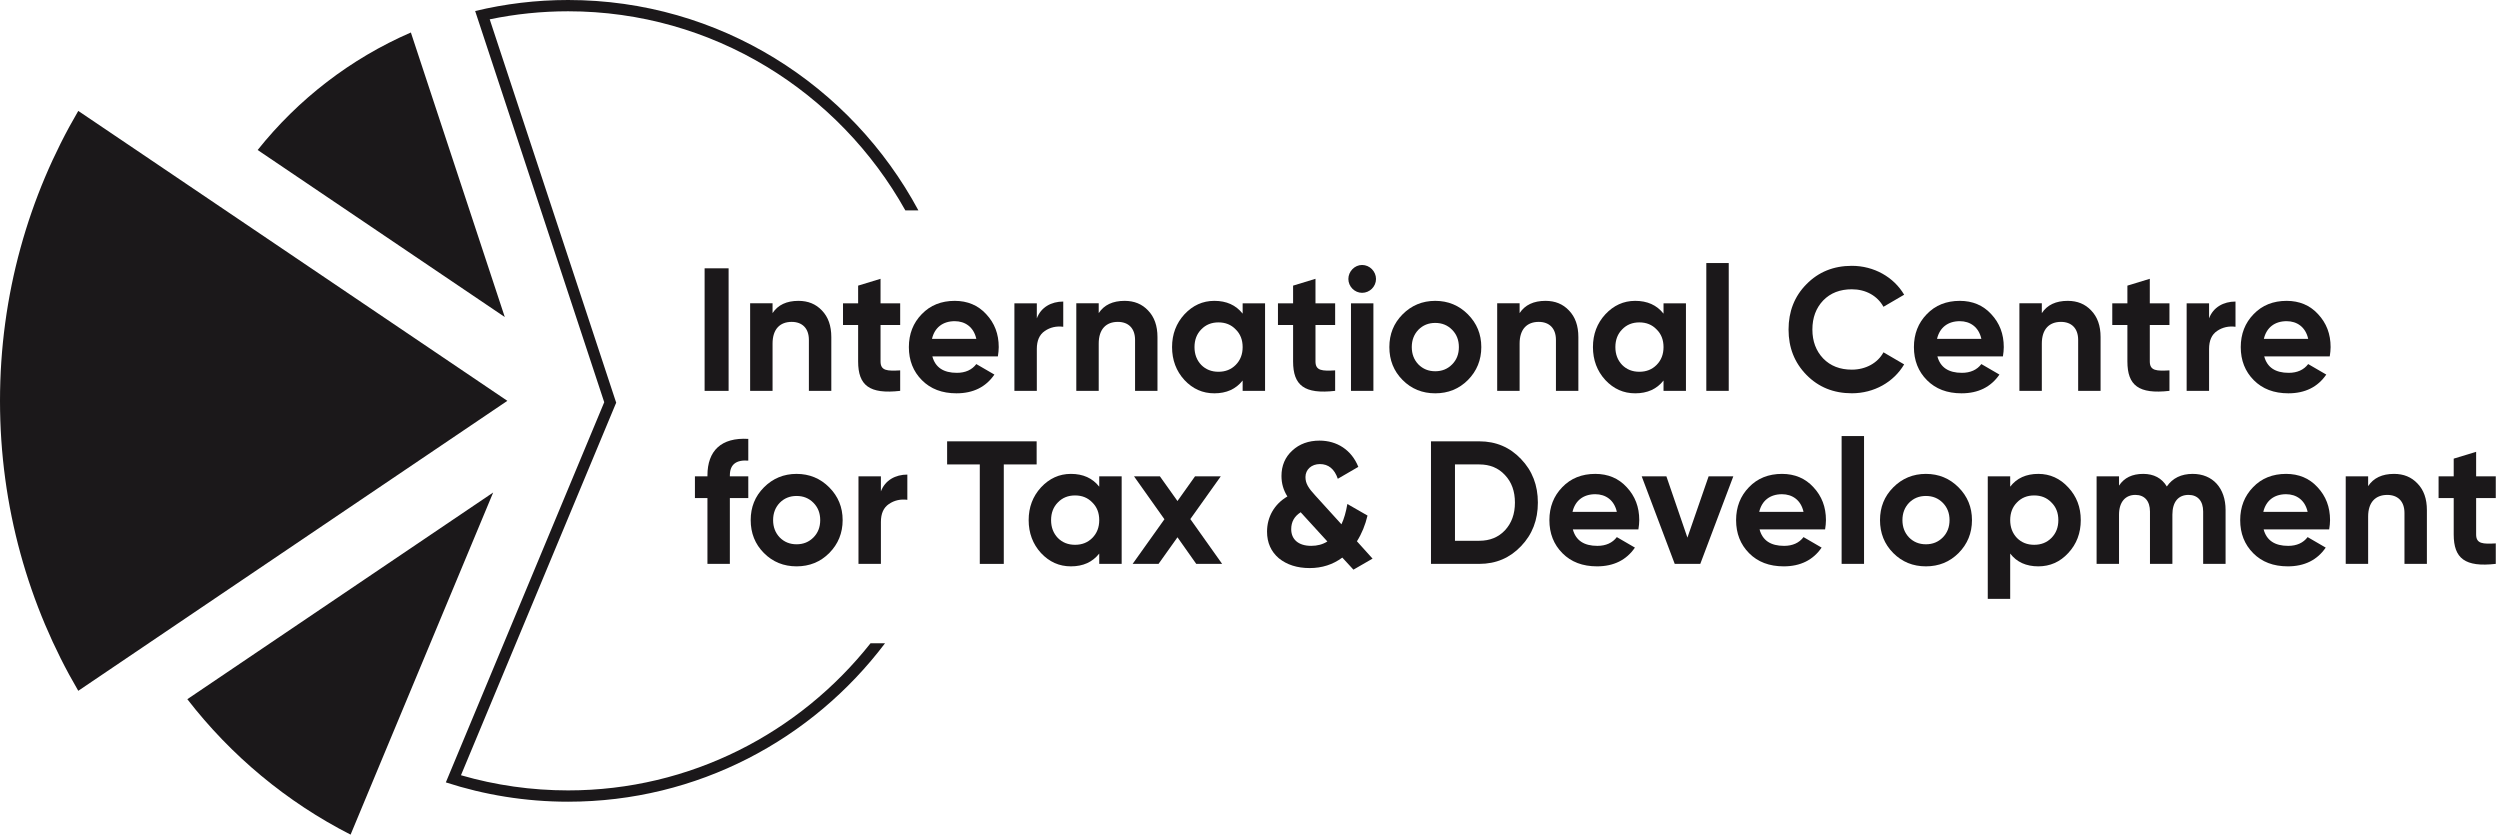
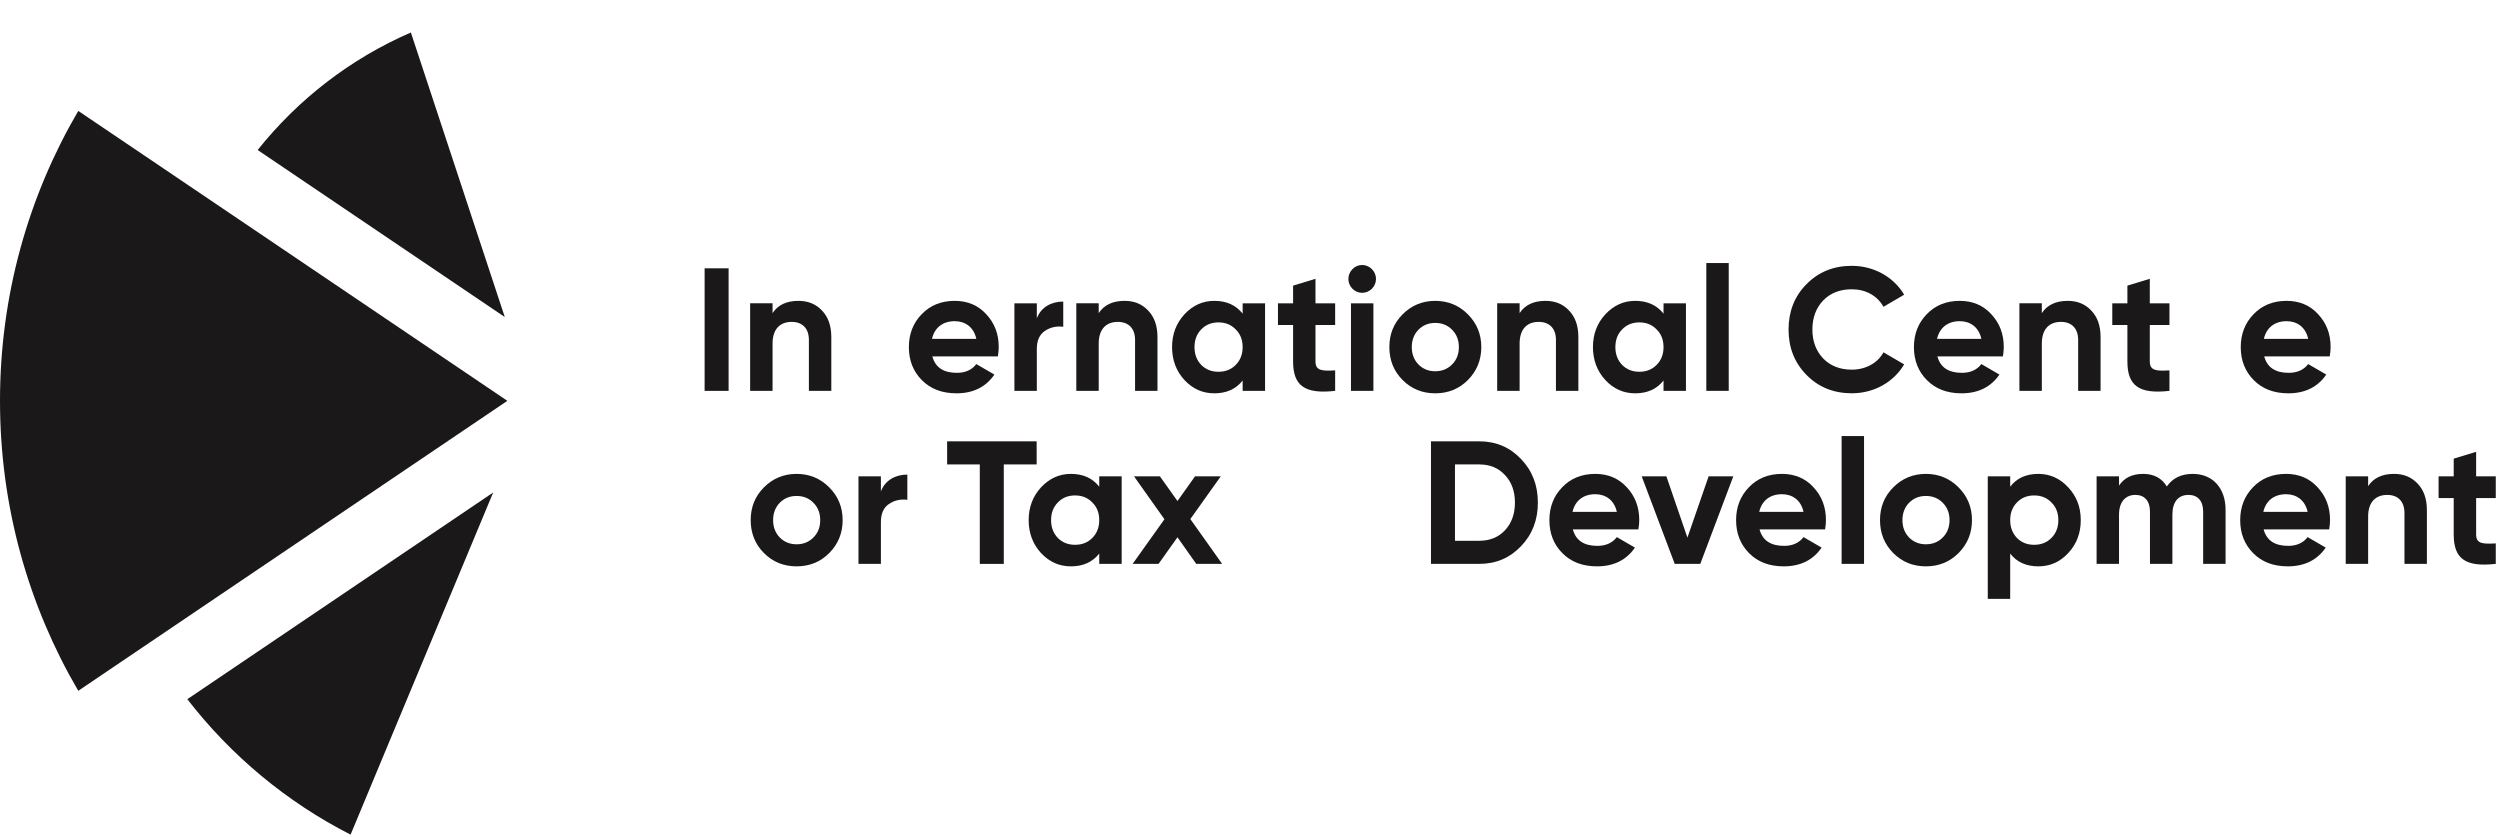
<svg xmlns="http://www.w3.org/2000/svg" width="263" height="88" viewBox="0 0 263 88" fill="none">
  <path d="M51.882 51.812L40.327 79.528L36.882 87.803C30.161 84.378 24.299 79.494 19.707 73.555L27.104 68.556L51.882 51.812Z" fill="#1B181A" />
  <path d="M53.373 42.167L23.133 62.602L15.736 67.602L8.234 72.673C3 63.729 0 53.302 0 42.167C0 31.039 3 20.612 8.234 11.668L15.736 16.733L23.133 21.732L53.373 42.167Z" fill="#1B181A" />
  <path d="M53.103 33.352L27.105 15.781C31.365 10.438 36.889 6.164 43.224 3.418L53.103 33.352Z" fill="#1B181A" />
-   <path d="M91.58 67.673C84.119 77.095 72.634 83.15 59.765 83.15C55.928 83.15 52.143 82.614 48.494 81.555L64.651 42.773L64.824 42.361L64.683 41.94L51.518 2.034C54.217 1.472 56.986 1.187 59.765 1.187C74.979 1.187 88.263 9.647 95.243 22.134H96.615C89.535 8.955 75.689 0 59.765 0C56.399 0 53.123 0.403 49.987 1.16L63.565 42.314L46.902 82.307C50.954 83.625 55.281 84.339 59.765 84.339C73.369 84.339 85.455 77.798 93.104 67.673H91.58Z" fill="#1B181A" />
  <path d="M76.649 28.227H74.125V41.12H76.649V28.227Z" fill="#1B181A" />
  <path d="M86.467 32.663C87.125 33.346 87.454 34.266 87.454 35.463V41.118H85.095V35.757C85.095 34.523 84.382 33.862 83.284 33.862C82.059 33.862 81.273 34.616 81.273 36.145V41.118H78.914V31.907H81.273V32.939C81.839 32.074 82.755 31.65 83.997 31.65C85.003 31.65 85.827 31.981 86.467 32.663Z" fill="#1B181A" />
-   <path d="M94.699 34.193H92.633V38.024C92.633 39.018 93.347 39.037 94.699 38.964V41.118C91.463 41.487 90.275 40.547 90.275 38.024V34.193H88.684V31.91H90.275V30.048L92.633 29.33V31.91H94.699V34.193Z" fill="#1B181A" />
  <path d="M102.708 35.648C102.434 34.395 101.52 33.788 100.441 33.788C99.178 33.788 98.319 34.468 98.045 35.648H102.708ZM98.083 37.491C98.392 38.649 99.252 39.222 100.661 39.222C101.556 39.222 102.252 38.908 102.708 38.3L104.611 39.405C103.714 40.713 102.38 41.377 100.623 41.377C99.105 41.377 97.899 40.915 96.985 39.995C96.069 39.075 95.613 37.914 95.613 36.514C95.613 35.132 96.069 33.971 96.966 33.051C97.863 32.112 99.032 31.65 100.441 31.65C101.775 31.65 102.892 32.112 103.749 33.051C104.628 33.99 105.067 35.132 105.067 36.514C105.067 36.827 105.031 37.139 104.977 37.491H98.083Z" fill="#1B181A" />
  <path d="M109.074 33.492C109.513 32.312 110.61 31.723 111.854 31.723V34.376C111.139 34.284 110.481 34.431 109.914 34.819C109.347 35.204 109.074 35.832 109.074 36.714V41.118H106.715V31.908H109.074V33.492Z" fill="#1B181A" />
  <path d="M120.779 32.663C121.436 33.346 121.766 34.266 121.766 35.463V41.118H119.408V35.757C119.408 34.523 118.694 33.862 117.597 33.862C116.371 33.862 115.585 34.616 115.585 36.145V41.118H113.227V31.907H115.585V32.939C116.152 32.074 117.068 31.65 118.31 31.65C119.316 31.65 120.139 31.981 120.779 32.663Z" fill="#1B181A" />
  <path d="M128.183 39.11C128.915 39.11 129.519 38.87 129.994 38.392C130.488 37.895 130.726 37.27 130.726 36.514C130.726 35.759 130.488 35.132 129.994 34.654C129.519 34.157 128.915 33.916 128.183 33.916C127.451 33.916 126.849 34.157 126.372 34.654C125.898 35.132 125.661 35.759 125.661 36.514C125.661 37.27 125.898 37.895 126.372 38.392C126.849 38.87 127.451 39.11 128.183 39.11ZM130.726 31.909H133.084V41.118H130.726V40.031C130.013 40.934 129.026 41.377 127.746 41.377C126.519 41.377 125.477 40.915 124.599 39.976C123.74 39.037 123.301 37.876 123.301 36.514C123.301 35.151 123.74 34.009 124.599 33.07C125.477 32.13 126.519 31.65 127.746 31.65C129.026 31.65 130.013 32.093 130.726 32.996V31.909Z" fill="#1B181A" />
  <path d="M140.457 34.193H138.389V38.024C138.389 39.018 139.104 39.037 140.457 38.964V41.118C137.22 41.487 136.033 40.547 136.033 38.024V34.193H134.441V31.91H136.033V30.048L138.389 29.33V31.91H140.457V34.193Z" fill="#1B181A" />
  <path d="M142.123 31.91H144.482V41.12H142.123V31.91ZM141.848 29.349C141.848 28.557 142.506 27.875 143.292 27.875C144.097 27.875 144.756 28.557 144.756 29.349C144.756 30.141 144.097 30.805 143.292 30.805C142.506 30.805 141.848 30.141 141.848 29.349Z" fill="#1B181A" />
  <path d="M150.988 39.056C151.701 39.056 152.287 38.816 152.761 38.337C153.238 37.859 153.474 37.251 153.474 36.514C153.474 35.776 153.238 35.17 152.761 34.69C152.287 34.211 151.701 33.971 150.988 33.971C150.275 33.971 149.69 34.211 149.215 34.69C148.757 35.17 148.519 35.776 148.519 36.514C148.519 37.251 148.757 37.859 149.215 38.337C149.69 38.816 150.275 39.056 150.988 39.056ZM150.988 41.377C149.635 41.377 148.483 40.915 147.551 39.976C146.618 39.037 146.16 37.876 146.16 36.514C146.16 35.151 146.618 34.009 147.551 33.07C148.483 32.13 149.635 31.65 150.988 31.65C152.341 31.65 153.493 32.13 154.426 33.07C155.358 34.009 155.833 35.151 155.833 36.514C155.833 37.876 155.358 39.037 154.426 39.976C153.493 40.915 152.341 41.377 150.988 41.377Z" fill="#1B181A" />
  <path d="M165.057 32.663C165.715 33.346 166.044 34.266 166.044 35.463V41.118H163.685V35.757C163.685 34.523 162.972 33.862 161.874 33.862C160.649 33.862 159.863 34.616 159.863 36.145V41.118H157.504V31.907H159.863V32.939C160.431 32.074 161.345 31.65 162.587 31.65C163.595 31.65 164.417 31.981 165.057 32.663Z" fill="#1B181A" />
  <path d="M172.461 39.11C173.192 39.11 173.797 38.87 174.271 38.392C174.765 37.895 175.003 37.27 175.003 36.514C175.003 35.759 174.765 35.132 174.271 34.654C173.797 34.157 173.192 33.916 172.461 33.916C171.729 33.916 171.125 34.157 170.65 34.654C170.175 35.132 169.937 35.759 169.937 36.514C169.937 37.27 170.175 37.895 170.65 38.392C171.125 38.87 171.729 39.11 172.461 39.11ZM175.003 31.909H177.362V41.118H175.003V40.031C174.29 40.934 173.301 41.377 172.022 41.377C170.796 41.377 169.755 40.915 168.877 39.976C168.017 39.037 167.578 37.876 167.578 36.514C167.578 35.151 168.017 34.009 168.877 33.07C169.755 32.13 170.796 31.65 172.022 31.65C173.301 31.65 174.29 32.093 175.003 32.996V31.909Z" fill="#1B181A" />
  <path d="M181.863 27.672H179.504V41.118H181.863V27.672Z" fill="#1B181A" />
  <path d="M190.04 39.439C188.777 38.15 188.156 36.566 188.156 34.669C188.156 32.771 188.777 31.169 190.04 29.898C191.303 28.609 192.894 27.965 194.814 27.965C197.135 27.965 199.22 29.142 200.317 31.004L198.141 32.274C197.501 31.114 196.277 30.433 194.814 30.433C193.57 30.433 192.564 30.819 191.797 31.611C191.046 32.403 190.663 33.416 190.663 34.669C190.663 35.903 191.046 36.916 191.797 37.708C192.564 38.5 193.57 38.887 194.814 38.887C196.277 38.887 197.538 38.186 198.141 37.063L200.317 38.334C199.22 40.195 197.154 41.373 194.814 41.373C192.894 41.373 191.303 40.728 190.04 39.439Z" fill="#1B181A" />
  <path d="M208.439 35.648C208.165 34.395 207.251 33.788 206.172 33.788C204.909 33.788 204.05 34.468 203.776 35.648H208.439ZM203.813 37.491C204.123 38.649 204.982 39.222 206.391 39.222C207.286 39.222 207.983 38.908 208.439 38.3L210.341 39.405C209.444 40.713 208.11 41.377 206.354 41.377C204.836 41.377 203.629 40.915 202.715 39.995C201.8 39.075 201.344 37.914 201.344 36.514C201.344 35.132 201.8 33.971 202.697 33.051C203.594 32.112 204.763 31.65 206.172 31.65C207.506 31.65 208.622 32.112 209.48 33.051C210.358 33.99 210.797 35.132 210.797 36.514C210.797 36.827 210.762 37.139 210.707 37.491H203.813Z" fill="#1B181A" />
  <path d="M219.994 32.663C220.653 33.346 220.981 34.266 220.981 35.463V41.118H218.622V35.757C218.622 34.523 217.909 33.862 216.812 33.862C215.586 33.862 214.8 34.616 214.8 36.145V41.118H212.441V31.907H214.8V32.939C215.369 32.074 216.282 31.65 217.525 31.65C218.532 31.65 219.354 31.981 219.994 32.663Z" fill="#1B181A" />
  <path d="M228.227 34.193H226.159V38.024C226.159 39.018 226.874 39.037 228.227 38.964V41.118C224.99 41.487 223.802 40.547 223.802 38.024V34.193H222.211V31.908H223.802V30.048L226.159 29.33V31.908H228.227V34.193Z" fill="#1B181A" />
-   <path d="M232.394 33.492C232.833 32.312 233.931 31.723 235.175 31.723V34.376C234.46 34.284 233.801 34.431 233.234 34.819C232.668 35.204 232.394 35.832 232.394 36.714V41.118H230.035V31.908H232.394V33.492Z" fill="#1B181A" />
  <path d="M242.821 35.648C242.547 34.395 241.634 33.788 240.555 33.788C239.292 33.788 238.432 34.468 238.158 35.648H242.821ZM238.196 37.491C238.506 38.649 239.365 39.222 240.774 39.222C241.669 39.222 242.365 38.908 242.821 38.3L244.724 39.405C243.827 40.713 242.493 41.377 240.737 41.377C239.219 41.377 238.012 40.915 237.098 39.995C236.183 39.075 235.727 37.914 235.727 36.514C235.727 35.132 236.183 33.971 237.079 33.051C237.976 32.112 239.145 31.65 240.555 31.65C241.889 31.65 243.005 32.112 243.863 33.051C244.741 33.99 245.18 35.132 245.18 36.514C245.18 36.827 245.144 37.139 245.09 37.491H238.196Z" fill="#1B181A" />
-   <path d="M78.72 48.455C77.421 48.362 76.781 48.878 76.781 50.02V50.112H78.72V52.397H76.781V59.322H74.423V52.397H73.106V50.112H74.423V50.02C74.423 47.423 75.868 46.005 78.72 46.171V48.455Z" fill="#1B181A" />
  <path d="M83.801 57.259C84.514 57.259 85.099 57.019 85.574 56.541C86.05 56.062 86.287 55.454 86.287 54.717C86.287 53.98 86.05 53.373 85.574 52.893C85.099 52.414 84.514 52.175 83.801 52.175C83.088 52.175 82.502 52.414 82.028 52.893C81.57 53.373 81.331 53.98 81.331 54.717C81.331 55.454 81.57 56.062 82.028 56.541C82.502 57.019 83.088 57.259 83.801 57.259ZM83.801 59.58C82.448 59.58 81.296 59.118 80.363 58.179C79.429 57.24 78.973 56.079 78.973 54.717C78.973 53.354 79.429 52.212 80.363 51.273C81.296 50.334 82.448 49.853 83.801 49.853C85.154 49.853 86.306 50.334 87.238 51.273C88.171 52.212 88.646 53.354 88.646 54.717C88.646 56.079 88.171 57.24 87.238 58.179C86.306 59.118 85.154 59.58 83.801 59.58Z" fill="#1B181A" />
  <path d="M92.671 51.695C93.11 50.516 94.208 49.926 95.452 49.926V52.579C94.739 52.487 94.08 52.634 93.514 53.022C92.945 53.407 92.671 54.035 92.671 54.917V59.321H90.312V50.111H92.671V51.695Z" fill="#1B181A" />
  <path d="M109.055 46.428V48.858H105.598V59.322H103.074V48.858H99.637V46.428H109.055Z" fill="#1B181A" />
  <path d="M113.097 57.313C113.829 57.313 114.431 57.074 114.908 56.595C115.402 56.098 115.64 55.473 115.64 54.717C115.64 53.962 115.402 53.335 114.908 52.857C114.431 52.36 113.829 52.12 113.097 52.12C112.366 52.12 111.763 52.36 111.287 52.857C110.812 53.335 110.574 53.962 110.574 54.717C110.574 55.473 110.812 56.098 111.287 56.595C111.763 57.074 112.366 57.313 113.097 57.313ZM115.64 50.112H117.999V59.321H115.64V58.234C114.927 59.137 113.938 59.58 112.658 59.58C111.433 59.58 110.392 59.118 109.513 58.179C108.654 57.24 108.215 56.079 108.215 54.717C108.215 53.354 108.654 52.212 109.513 51.273C110.392 50.332 111.433 49.853 112.658 49.853C113.938 49.853 114.927 50.296 115.64 51.199V50.112Z" fill="#1B181A" />
  <path d="M128.57 59.322H125.846L123.87 56.522L121.877 59.322H119.152L122.498 54.625L119.299 50.111H122.023L123.87 52.708L125.716 50.111H128.424L125.223 54.606L128.57 59.322Z" fill="#1B181A" />
-   <path d="M139.639 56.962L136.879 53.942C136.86 53.923 136.841 53.904 136.841 53.885C136.164 54.311 135.836 54.9 135.836 55.673C135.836 56.722 136.567 57.423 137.939 57.423C138.579 57.423 139.146 57.276 139.639 56.962ZM144.394 58.767L142.382 59.928L141.211 58.658C140.224 59.393 139.072 59.761 137.774 59.761C136.457 59.761 135.38 59.412 134.537 58.731C133.713 58.03 133.293 57.091 133.293 55.93C133.293 54.401 134.044 53.039 135.434 52.228C135.012 51.564 134.811 50.846 134.811 50.073C134.811 48.986 135.196 48.085 135.946 47.403C136.695 46.703 137.665 46.353 138.817 46.353C140.645 46.353 142.182 47.329 142.895 49.115L140.737 50.368C140.39 49.336 139.75 48.82 138.853 48.82C137.975 48.82 137.335 49.393 137.335 50.185C137.335 50.865 137.646 51.345 138.376 52.137L141.12 55.157C141.395 54.587 141.596 53.868 141.743 53.02L143.863 54.237C143.626 55.231 143.261 56.133 142.748 56.943L144.394 58.767Z" fill="#1B181A" />
  <path d="M155.622 56.889C156.737 56.889 157.634 56.52 158.328 55.783C159.022 55.029 159.371 54.071 159.371 52.875C159.371 51.676 159.022 50.718 158.328 49.981C157.634 49.227 156.737 48.858 155.622 48.858H153.063V56.889H155.622ZM155.622 46.428C157.377 46.428 158.84 47.053 160.011 48.288C161.199 49.522 161.784 51.051 161.784 52.875C161.784 54.697 161.199 56.226 160.011 57.46C158.84 58.694 157.377 59.32 155.622 59.32H150.539V46.428H155.622Z" fill="#1B181A" />
  <path d="M170.091 53.851C169.817 52.598 168.903 51.991 167.824 51.991C166.561 51.991 165.702 52.672 165.428 53.851H170.091ZM165.464 55.694C165.775 56.852 166.634 57.425 168.042 57.425C168.939 57.425 169.633 57.111 170.091 56.503L171.994 57.608C171.097 58.916 169.762 59.58 168.006 59.58C166.488 59.58 165.282 59.118 164.368 58.198C163.452 57.278 162.996 56.117 162.996 54.717C162.996 53.335 163.452 52.175 164.349 51.254C165.246 50.315 166.415 49.853 167.824 49.853C169.158 49.853 170.273 50.315 171.132 51.254C172.01 52.193 172.45 53.335 172.45 54.717C172.45 55.03 172.414 55.342 172.358 55.694H165.464Z" fill="#1B181A" />
  <path d="M179.747 50.111H182.344L178.869 59.322H176.182L172.707 50.111H175.304L177.516 56.558L179.747 50.111Z" fill="#1B181A" />
  <path d="M189.731 53.851C189.458 52.598 188.544 51.991 187.465 51.991C186.202 51.991 185.343 52.672 185.069 53.851H189.731ZM185.106 55.694C185.416 56.852 186.275 57.425 187.684 57.425C188.579 57.425 189.276 57.111 189.731 56.503L191.634 57.608C190.737 58.916 189.403 59.58 187.647 59.58C186.129 59.58 184.922 59.118 184.008 58.198C183.093 57.278 182.637 56.117 182.637 54.717C182.637 53.335 183.093 52.175 183.99 51.254C184.887 50.315 186.056 49.853 187.465 49.853C188.799 49.853 189.915 50.315 190.773 51.254C191.651 52.193 192.09 53.335 192.09 54.717C192.09 55.03 192.055 55.342 192 55.694H185.106Z" fill="#1B181A" />
  <path d="M196.097 45.873H193.738V59.319H196.097V45.873Z" fill="#1B181A" />
  <path d="M202.605 57.259C203.318 57.259 203.904 57.019 204.379 56.541C204.855 56.062 205.092 55.454 205.092 54.717C205.092 53.98 204.855 53.373 204.379 52.893C203.904 52.414 203.318 52.175 202.605 52.175C201.892 52.175 201.307 52.414 200.832 52.893C200.374 53.373 200.136 53.98 200.136 54.717C200.136 55.454 200.374 56.062 200.832 56.541C201.307 57.019 201.892 57.259 202.605 57.259ZM202.605 59.58C201.252 59.58 200.1 59.118 199.168 58.179C198.235 57.24 197.777 56.079 197.777 54.717C197.777 53.354 198.235 52.212 199.168 51.273C200.1 50.334 201.252 49.853 202.605 49.853C203.958 49.853 205.11 50.334 206.043 51.273C206.976 52.212 207.452 53.354 207.452 54.717C207.452 56.079 206.976 57.24 206.043 58.179C205.11 59.118 203.958 59.58 202.605 59.58Z" fill="#1B181A" />
  <path d="M213.996 57.313C214.728 57.313 215.33 57.074 215.807 56.595C216.3 56.098 216.538 55.473 216.538 54.717C216.538 53.962 216.3 53.335 215.807 52.857C215.33 52.36 214.728 52.12 213.996 52.12C213.264 52.12 212.662 52.36 212.185 52.857C211.71 53.335 211.472 53.962 211.472 54.717C211.472 55.473 211.71 56.098 212.185 56.595C212.662 57.074 213.264 57.313 213.996 57.313ZM217.58 51.273C218.458 52.212 218.897 53.354 218.897 54.717C218.897 56.079 218.458 57.24 217.58 58.179C216.72 59.118 215.66 59.58 214.435 59.58C213.155 59.58 212.166 59.137 211.472 58.234V63.004H209.113V50.112H211.472V51.199C212.166 50.296 213.155 49.853 214.435 49.853C215.66 49.853 216.72 50.334 217.58 51.273Z" fill="#1B181A" />
  <path d="M234.131 53.647V59.321H231.772V53.813C231.772 52.708 231.206 52.063 230.235 52.063C229.157 52.063 228.535 52.8 228.535 54.144V59.321H226.177V53.813C226.177 52.708 225.61 52.063 224.64 52.063C223.599 52.063 222.921 52.8 222.921 54.144V59.321H220.562V50.111H222.921V51.086C223.469 50.258 224.312 49.853 225.464 49.853C226.578 49.853 227.421 50.296 227.95 51.178C228.554 50.296 229.468 49.853 230.675 49.853C232.778 49.853 234.131 51.345 234.131 53.647Z" fill="#1B181A" />
  <path d="M242.763 53.851C242.489 52.598 241.573 51.991 240.496 51.991C239.233 51.991 238.374 52.672 238.1 53.851H242.763ZM238.135 55.694C238.447 56.852 239.306 57.425 240.716 57.425C241.611 57.425 242.305 57.111 242.763 56.503L244.665 57.608C243.769 58.916 242.434 59.58 240.678 59.58C239.16 59.58 237.953 59.118 237.04 58.198C236.124 57.278 235.668 56.117 235.668 54.717C235.668 53.335 236.124 52.175 237.021 51.254C237.916 50.315 239.087 49.853 240.496 49.853C241.83 49.853 242.947 50.315 243.804 51.254C244.682 52.193 245.121 53.335 245.121 54.717C245.121 55.03 245.086 55.342 245.029 55.694H238.135Z" fill="#1B181A" />
  <path d="M254.322 50.867C254.981 51.549 255.309 52.469 255.309 53.666V59.321H252.95V53.961C252.95 52.726 252.237 52.065 251.14 52.065C249.914 52.065 249.128 52.819 249.128 54.348V59.321H246.77V50.111H249.128V51.142C249.695 50.277 250.611 49.853 251.853 49.853C252.859 49.853 253.682 50.184 254.322 50.867Z" fill="#1B181A" />
  <path d="M262.555 52.394H260.489V56.225C260.489 57.22 261.202 57.239 262.555 57.165V59.319C259.318 59.688 258.13 58.749 258.13 56.225V52.394H256.539V50.111H258.13V48.249L260.489 47.531V50.111H262.555V52.394Z" fill="#1B181A" />
</svg>